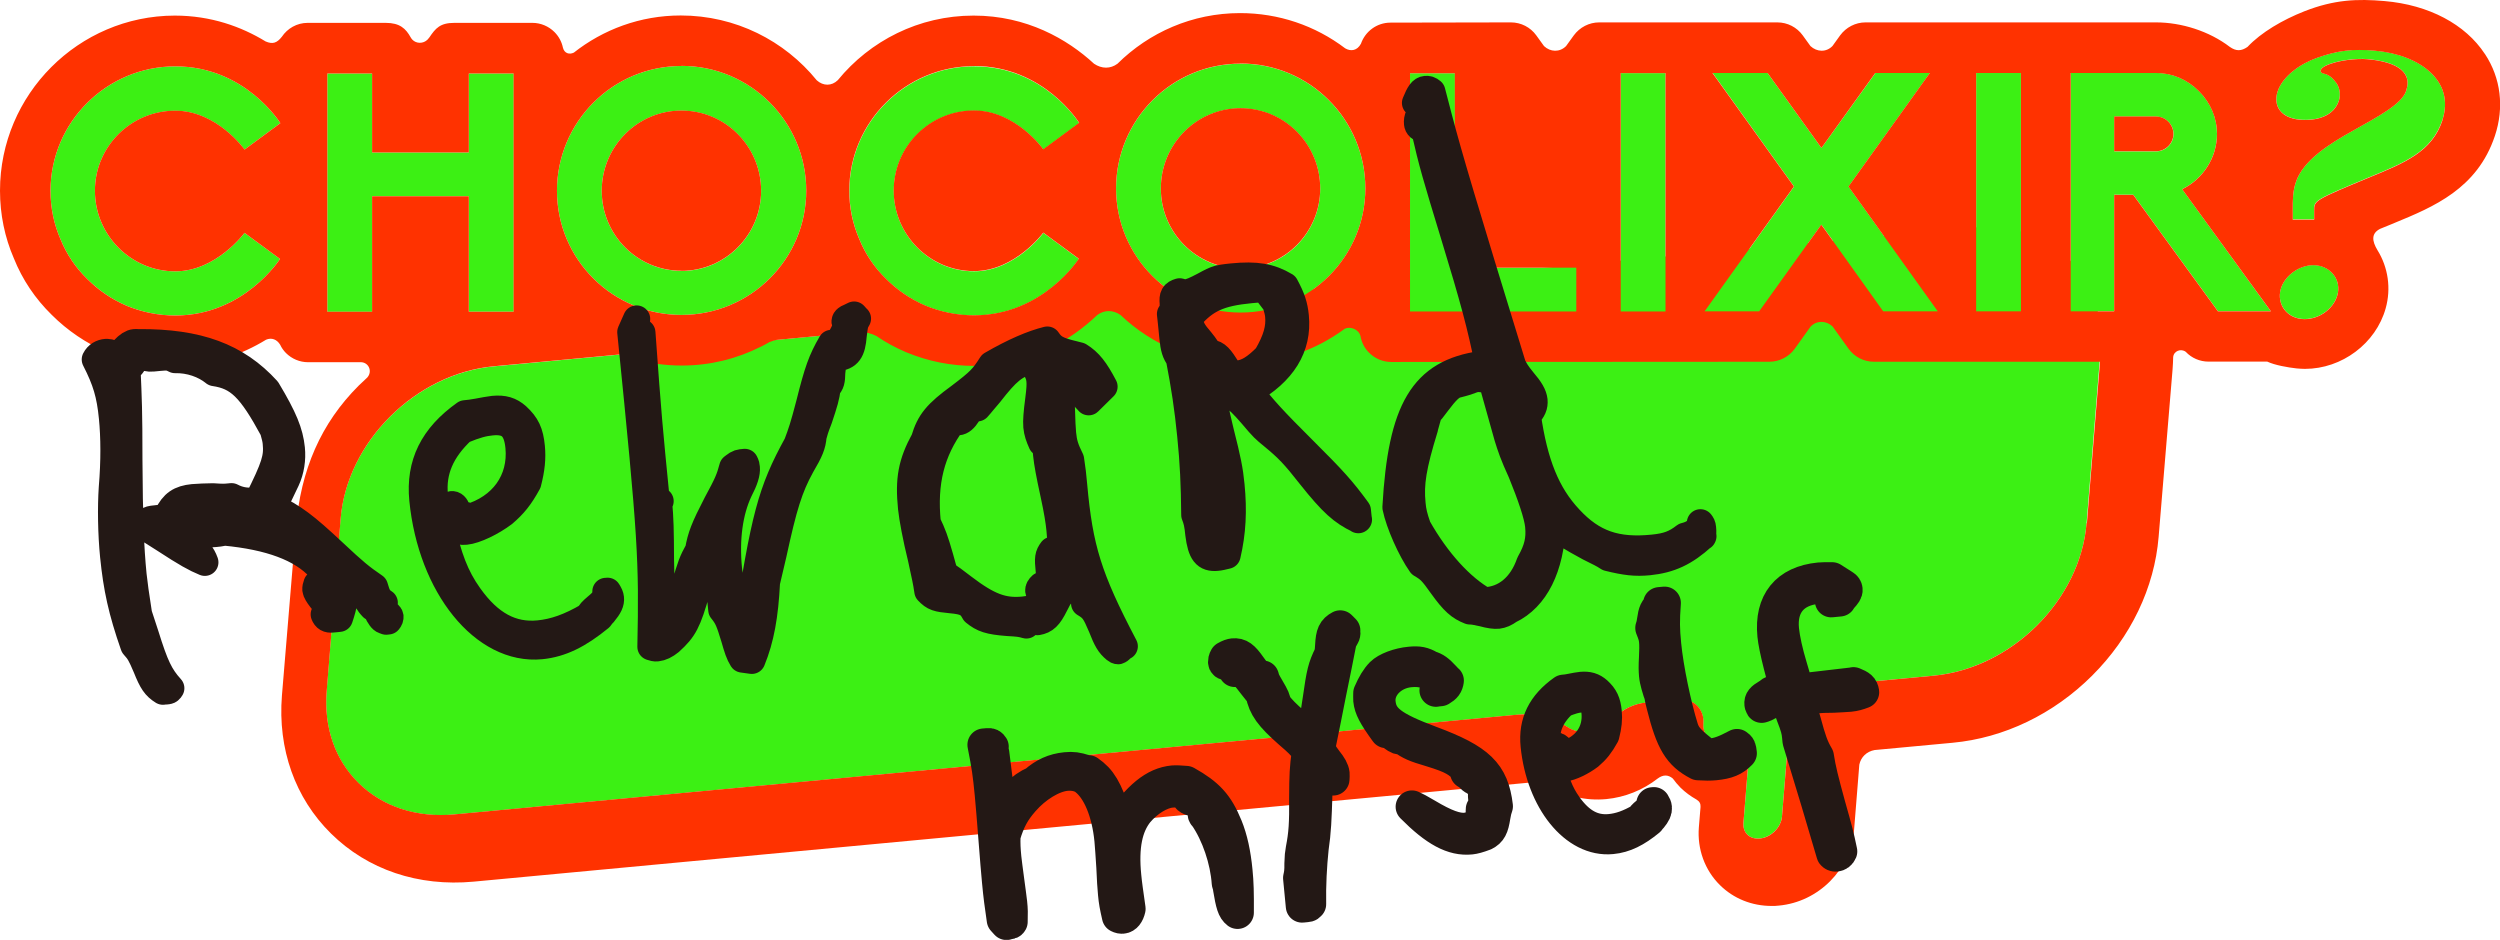
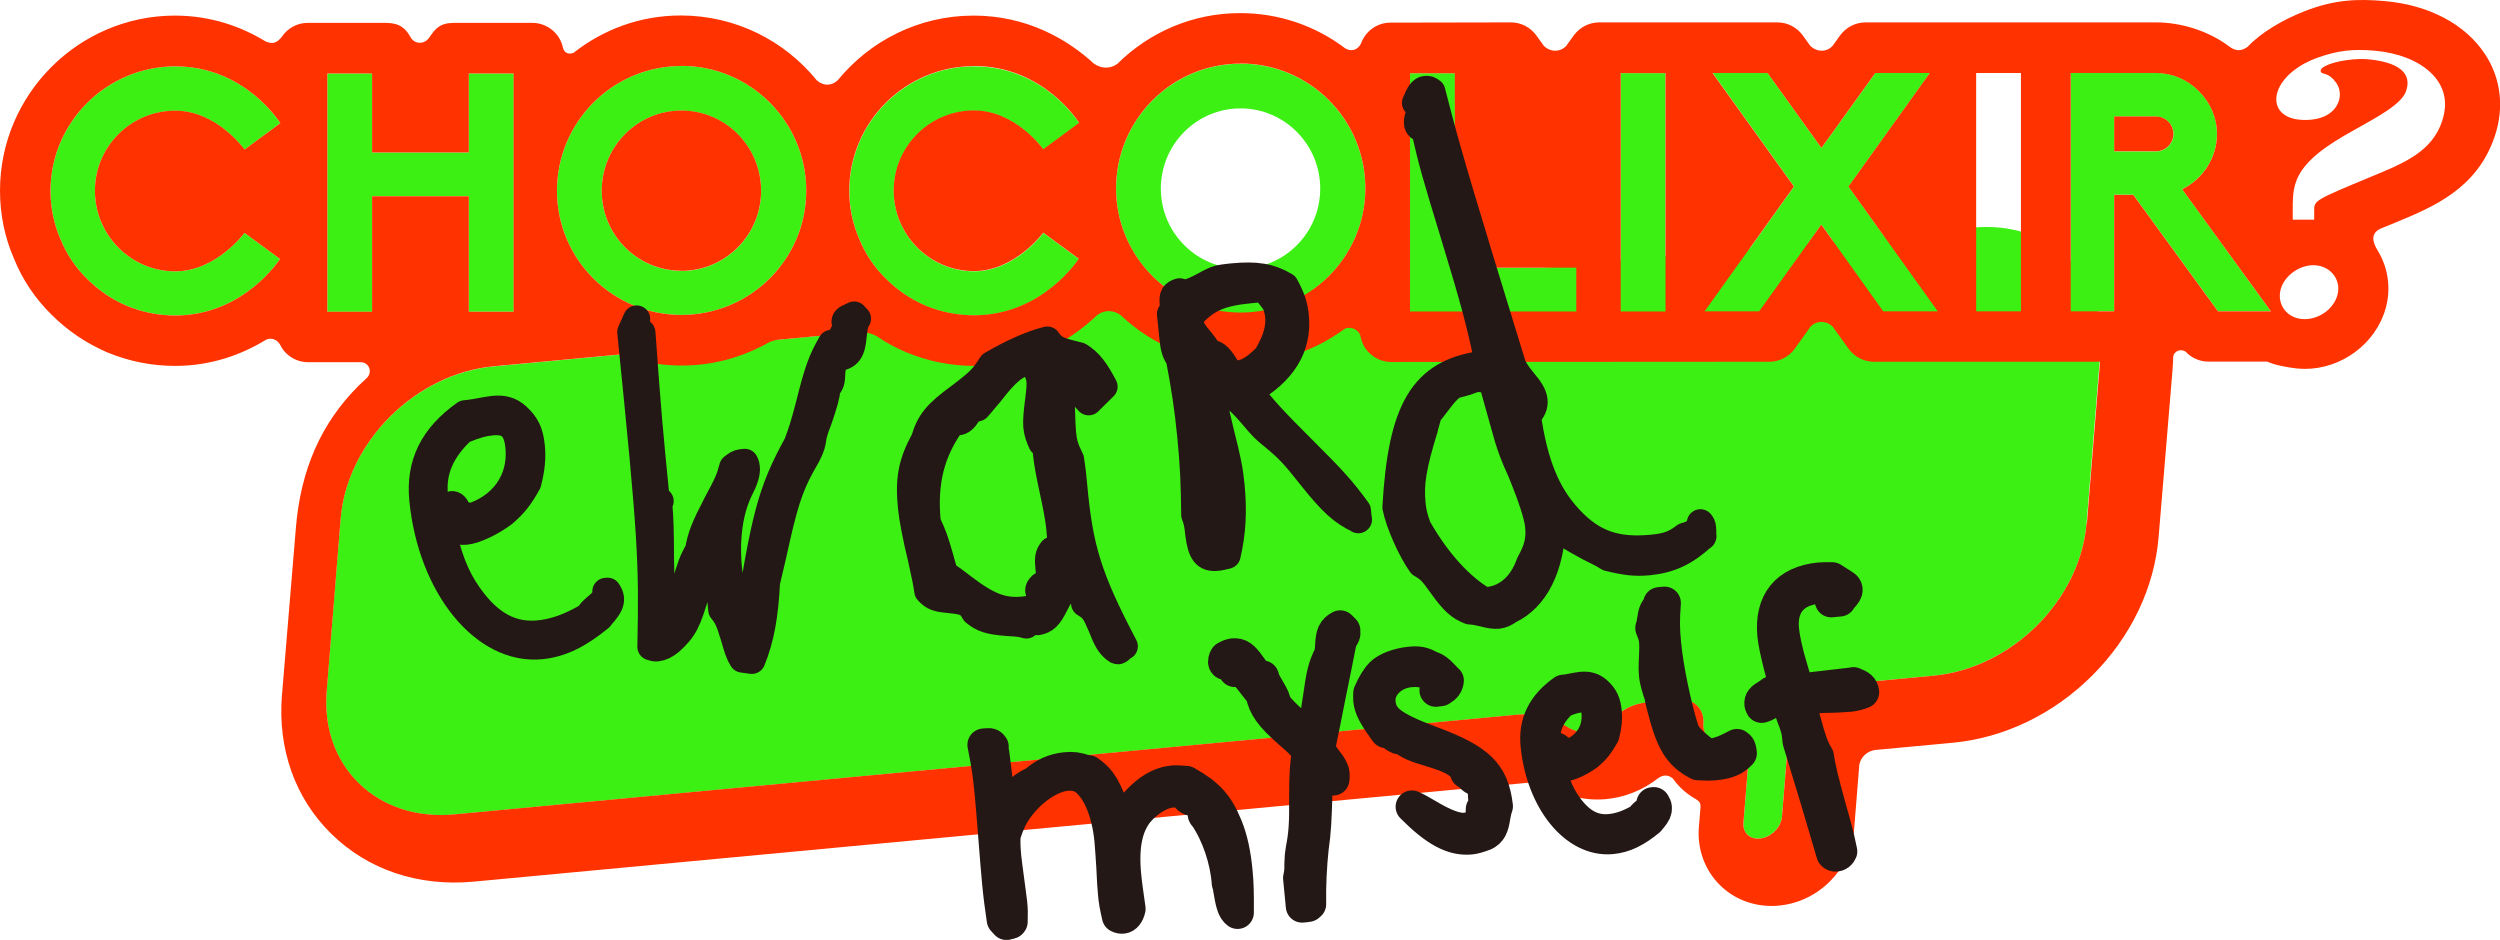
<svg xmlns="http://www.w3.org/2000/svg" id="uuid-367338ae-66e9-451b-86e9-39efb1fd8f1e" viewBox="0 0 209.89 78.91">
  <defs>
    <style>.uuid-de38a88f-2989-4da3-be3c-6a22d19c401c{fill:#ff3200;}.uuid-5e9ebc43-774c-4ebf-81dc-0524ffe7a8be{fill:#3cf014;}.uuid-318bba53-0858-4ba9-b91a-22db6bf922fb{stroke-width:2.74px;}.uuid-318bba53-0858-4ba9-b91a-22db6bf922fb,.uuid-8f452d33-4a44-41e3-bdb3-b40a7334b9cf{fill:#231815;stroke:#231815;stroke-linecap:round;stroke-linejoin:round;}.uuid-8f452d33-4a44-41e3-bdb3-b40a7334b9cf{stroke-width:2.28px;}</style>
  </defs>
  <g id="uuid-2181d949-626c-4d87-8d08-f6bee32cdc99">
    <g>
      <g>
        <g>
          <path class="uuid-5e9ebc43-774c-4ebf-81dc-0524ffe7a8be" d="M7.97,16.01c0,3.74,3.04,6.77,6.74,6.77,3.45,0,5.82-3.23,5.82-3.23l2.98,2.19s-3.01,4.74-8.79,4.75c-1.4,0-2.78-.28-4.07-.81-1.24-.53-2.36-1.29-3.32-2.25-.98-.95-1.74-2.08-2.25-3.34-.56-1.29-.84-2.64-.84-4.07,0-5.76,4.72-10.45,10.48-10.45,5.88,0,8.82,4.77,8.82,4.77l-3.01,2.22s-2.31-3.26-5.82-3.26c-3.71,0-6.74,3.01-6.74,6.72Z" />
          <polygon class="uuid-5e9ebc43-774c-4ebf-81dc-0524ffe7a8be" points="39.36 12.8 31.24 12.8 31.24 6.17 27.48 6.17 27.48 26.18 31.25 26.18 31.24 16.48 39.36 16.48 39.37 26.17 43.13 26.17 43.13 6.17 39.36 6.17 39.36 12.8" />
          <polygon class="uuid-5e9ebc43-774c-4ebf-81dc-0524ffe7a8be" points="162.03 6.13 157.45 6.13 152.92 12.42 148.4 6.13 143.79 6.13 150.62 15.66 143.12 26.14 147.7 26.14 152.92 18.86 158.12 26.14 162.7 26.13 155.2 15.66 162.03 6.13" />
          <polygon class="uuid-5e9ebc43-774c-4ebf-81dc-0524ffe7a8be" points="122.15 6.15 118.38 6.15 118.38 26.15 132.35 26.15 132.35 22.47 122.15 22.47 122.15 6.15" />
          <rect class="uuid-5e9ebc43-774c-4ebf-81dc-0524ffe7a8be" x="136.07" y="6.14" width="3.76" height="20.01" />
          <path class="uuid-5e9ebc43-774c-4ebf-81dc-0524ffe7a8be" d="M57.21,5.54c-5.76,0-10.45,4.69-10.45,10.48,0,5.76,4.69,10.42,10.45,10.42,5.79,0,10.48-4.67,10.48-10.43,0-5.79-4.69-10.48-10.48-10.48Zm0,17.2c-3.68,0-6.69-3.01-6.69-6.71,0-3.74,3.01-6.74,6.69-6.74,3.68,0,6.69,3.01,6.69,6.74,0,3.71-3.01,6.72-6.69,6.72Z" />
          <path class="uuid-5e9ebc43-774c-4ebf-81dc-0524ffe7a8be" d="M104.15,5.35c-5.76,0-10.45,4.69-10.45,10.48,0,5.76,4.69,10.42,10.45,10.42,5.79,0,10.48-4.67,10.48-10.43,0-5.79-4.69-10.48-10.48-10.48Zm0,17.2c-3.68,0-6.69-3.01-6.69-6.71,0-3.74,3.01-6.74,6.69-6.74,3.68,0,6.69,3.01,6.69,6.74,0,3.71-3.01,6.72-6.69,6.72Z" />
          <path class="uuid-5e9ebc43-774c-4ebf-81dc-0524ffe7a8be" d="M75.04,16.01c0,3.74,3.04,6.77,6.74,6.77,3.45,0,5.82-3.23,5.82-3.23l2.98,2.19s-3.01,4.74-8.79,4.75c-1.4,0-2.78-.28-4.07-.81-1.24-.53-2.36-1.29-3.32-2.25-.98-.95-1.74-2.08-2.25-3.34-.56-1.29-.84-2.64-.84-4.07,0-5.76,4.72-10.45,10.48-10.45,5.88,0,8.82,4.77,8.82,4.77l-3.01,2.22s-2.31-3.26-5.82-3.26c-3.71,0-6.74,3.01-6.74,6.72Z" />
          <path class="uuid-5e9ebc43-774c-4ebf-81dc-0524ffe7a8be" d="M183.21,15.88c1.74-.84,2.92-2.64,2.92-4.64,0-1.35-.53-2.61-1.52-3.6-.98-.98-2.25-1.52-3.6-1.52h-7.16s0,20.01,0,20.01h3.65s0-9.78,0-9.78h1.6s7.11,9.78,7.11,9.78h4.44s-7.45-10.26-7.45-10.26Zm-2.19-3.17h-3.51s0-2.92,0-2.92h3.51c.79,0,1.46,.65,1.46,1.46,0,.81-.67,1.46-1.46,1.46Z" />
-           <rect class="uuid-5e9ebc43-774c-4ebf-81dc-0524ffe7a8be" x="165.91" y="6.13" width="3.76" height="20.01" />
          <g>
-             <path class="uuid-5e9ebc43-774c-4ebf-81dc-0524ffe7a8be" d="M196.24,24.77c-.35,1.26-1.72,2.14-3.02,2-1.3-.14-2.07-1.29-1.74-2.5,.34-1.21,1.72-2.14,2.99-2,1.27,.13,2.11,1.27,1.77,2.5Z" />
-             <path class="uuid-5e9ebc43-774c-4ebf-81dc-0524ffe7a8be" d="M192.49,17.66c0-.85-.01-1.56,.26-2.37,.6-1.82,2.74-3.18,4.82-4.34,2.08-1.17,4.07-2.21,4.44-3.33,.62-1.85-1.32-2.49-3.28-2.66-.8-.07-2.56,.08-3.52,.58-.54,.28-.42,.56-.16,.62,.49,.11,.77,.35,1.08,.77,.31,.42,.4,1.02,.23,1.53-.42,1.28-1.85,1.71-3.29,1.58-1.56-.14-2.25-1.15-1.85-2.37,.41-1.25,1.85-2.31,3.33-2.83,1.73-.61,2.97-.76,4.85-.59,3.8,.34,6.73,2.57,5.65,5.83-.88,2.65-3.16,3.57-6.12,4.79-4.62,1.92-4.65,1.95-4.65,2.78v.77h-1.8v-.77Z" />
-           </g>
+             </g>
        </g>
        <path class="uuid-5e9ebc43-774c-4ebf-81dc-0524ffe7a8be" d="M144.87,62.24c.52,0,1,.19,1.35,.54,.39,.38,.59,.93,.54,1.51l-.39,4.81c-.03,.39,.08,.73,.33,.97,.25,.25,.62,.37,1.04,.33,.94-.09,1.8-.94,1.87-1.85l.5-6.17c.2-2.5,2.43-4.73,4.97-4.97l7.24-.68c6.57-.62,12.34-6.36,12.86-12.8l1.17-14.48c.24-3.02-.7-5.76-2.67-7.7-2.03-2-4.89-2.94-8.06-2.64h0l-72.08,6.76-.48-.48-.5,.57-51.11,4.8c-6.57,.62-12.34,6.36-12.86,12.8l-1.17,14.48c-.24,3.02,.7,5.76,2.67,7.7,2.03,2,4.89,2.94,8.06,2.64l89.24-8.37c1.52-.14,2.99,.23,4.26,1.07,.44,.29,.99,.42,1.59,.36,.81-.08,1.63-.49,2.24-1.13,.7-.74,1.69-1.22,2.71-1.32l2.75-.26c.58-.05,1.14,.13,1.53,.52,.38,.38,.58,.92,.53,1.49-.04,.45,.1,.86,.38,1.14,.3,.29,.73,.43,1.21,.38h.06c.07-.01,.14-.02,.21-.02Z" />
        <g>
-           <path class="uuid-de38a88f-2989-4da3-be3c-6a22d19c401c" d="M104.15,22.54c3.68,0,6.69-3.01,6.69-6.72,0-3.74-3.01-6.74-6.69-6.74-3.68,0-6.69,3.01-6.69,6.74,0,3.71,3.01,6.72,6.69,6.71Z" />
          <path class="uuid-de38a88f-2989-4da3-be3c-6a22d19c401c" d="M181.01,9.78h-3.51s0,2.92,0,2.92h3.51c.79,0,1.46-.65,1.46-1.46,0-.81-.67-1.46-1.46-1.46Z" />
          <path class="uuid-de38a88f-2989-4da3-be3c-6a22d19c401c" d="M57.21,22.74c3.68,0,6.69-3.01,6.69-6.72,0-3.74-3.01-6.74-6.69-6.74-3.68,0-6.69,3.01-6.69,6.74,0,3.71,3.01,6.72,6.69,6.71Z" />
          <path class="uuid-de38a88f-2989-4da3-be3c-6a22d19c401c" d="M208.62,4.53c-1.64-2.5-4.71-4.12-8.42-4.44-2.29-.2-4.22-.13-6.74,.86-1.82,.72-3.61,1.76-4.77,2.99-.52,.36-.95,.37-1.48,0-1.74-1.33-4.07-2.06-6.2-2.06h-24.39c-.84,0-1.63,.41-2.13,1.09l-.64,.89c-.53,.55-1.31,.51-1.85,.01l-.65-.9c-.49-.68-1.28-1.09-2.13-1.09h-14.96c-.84,0-1.63,.41-2.13,1.09l-.65,.9c-.54,.54-1.32,.5-1.85,0l-.65-.9c-.49-.68-1.28-1.09-2.13-1.09h0l-10.11,.02c-1.15,0-2.12,.74-2.48,1.77h0c-.31,.58-.84,.67-1.32,.39-2.53-1.92-5.6-2.96-8.83-2.96h0c-4.01,0-7.64,1.63-10.29,4.25h0c-.59,.44-1.32,.44-1.97,0-2.23-2.06-5.66-4.04-10.1-4.04h-.02c-4.59,0-8.69,2.12-11.39,5.42-.52,.51-1.23,.5-1.77,.01-2.7-3.32-6.81-5.44-11.42-5.44h0c-3.4,0-6.52,1.18-9,3.14l.02-.02c-.36,.18-.79,.07-.91-.42-.1-.49-.35-.95-.71-1.31-.49-.49-1.16-.77-1.85-.77h-6.55c-1.2,0-1.58,.45-2.1,1.22-.04,.06-.09,.12-.15,.18-.36,.37-.96,.36-1.29,0-.05-.06-.1-.12-.13-.18-.41-.74-.91-1.22-2.1-1.22h-6.55c-.91,0-1.7,.47-2.17,1.17-.42,.53-.77,.64-1.36,.39-2.03-1.24-4.59-2.17-7.62-2.17h-.02C6.6,1.33,0,7.92,0,16.01c0,1.99,.4,3.92,1.16,5.67,.72,1.8,1.8,3.4,3.18,4.75,1.33,1.33,2.89,2.38,4.61,3.13,.02,.01,.05,.02,.07,.03,1.82,.75,3.73,1.13,5.68,1.13h.01c3.02,0,5.59-.95,7.63-2.2,.47-.2,.91-.02,1.18,.42,.12,.26,.29,.5,.49,.7,.49,.49,1.16,.77,1.85,.77h4.47c.62,.03,.96,.76,.51,1.28-.24,.22-.48,.45-.72,.68-3.16,3.15-4.88,7.06-5.28,11.96l-1.17,14.06c-.36,4.49,1.1,8.61,4.12,11.59,3.08,3.04,7.33,4.47,11.97,4.04l89.24-8.37c.39-.04,.75,.05,1.07,.27,1.39,.93,3.04,1.33,4.78,1.17,1.57-.15,3.07-.75,4.34-1.74,.44-.32,.86-.32,1.25,.01,.2,.27,.41,.53,.65,.77,.4,.39,.85,.72,1.33,.99,.29,.18,.36,.36,.35,.63l-.14,1.7c-.15,1.83,.5,3.61,1.77,4.86,1.14,1.13,2.68,1.75,4.34,1.75,.2,0,.41,0,.61-.03,3.33-.31,6.04-3.04,6.31-6.35l.44-5.48c.13-.63,.61-1.11,1.29-1.23l6.54-.61c4.31-.4,8.47-2.4,11.71-5.63,3.26-3.25,5.24-7.39,5.59-11.66l1.17-14.06c.03-.34,.04-.68,.05-1.02,.04-.52,.65-.76,1.06-.45,.49,.52,1.18,.82,1.9,.82h4.94c.63,.3,1.73,.49,2.45,.57,.24,.02,.47,.04,.71,.04,3.11,0,5.96-2.14,6.78-5.08,.47-1.67,.21-3.44-.69-4.89-.46-.77-.54-1.4,.23-1.79,.35-.14,.72-.29,1.13-.46l.09-.04c3.25-1.34,6.93-2.86,8.41-7.3,.8-2.4,.5-4.85-.83-6.87ZM20.53,12.55s-2.31-3.26-5.82-3.26c-3.71,0-6.74,3.01-6.74,6.72,0,3.74,3.04,6.77,6.74,6.77,3.45,0,5.82-3.23,5.82-3.23l2.98,2.19s-3.01,4.74-8.79,4.75c-1.4,0-2.78-.28-4.07-.81-1.24-.53-2.36-1.29-3.32-2.25-.98-.95-1.74-2.08-2.25-3.34-.56-1.29-.84-2.64-.84-4.07,0-5.76,4.72-10.45,10.48-10.45,5.88,0,8.82,4.77,8.82,4.77l-3.01,2.22ZM169.67,6.13V26.14s-3.76,0-3.76,0V6.13s3.76,0,3.76,0Zm-25.88,0h4.61s4.52,6.29,4.52,6.29l4.52-6.29h4.58s-6.83,9.53-6.83,9.53l7.5,10.48h-4.58s-5.2-7.28-5.2-7.28l-5.22,7.28h-4.58s7.5-10.48,7.5-10.48l-6.83-9.52Zm-3.96,0V26.15s-3.76,0-3.76,0V6.14s3.76,0,3.76,0Zm-17.69,0V22.47s10.2,0,10.2,0v3.68s-13.96,0-13.96,0V6.15s3.76,0,3.76,0Zm-17.99-.8c5.79,0,10.48,4.69,10.48,10.48,0,5.76-4.69,10.43-10.48,10.43-5.76,0-10.45-4.66-10.45-10.42,0-5.79,4.69-10.48,10.45-10.48Zm-22.37,.21c5.88,0,8.82,4.77,8.82,4.77l-3.01,2.22s-2.31-3.26-5.82-3.26c-3.71,0-6.74,3.01-6.74,6.72,0,3.74,3.04,6.77,6.74,6.77,3.45,0,5.82-3.23,5.82-3.23l2.98,2.19s-3.01,4.74-8.79,4.75c-1.4,0-2.78-.28-4.07-.81-1.24-.53-2.36-1.29-3.32-2.25-.98-.95-1.74-2.08-2.25-3.34-.56-1.29-.84-2.64-.84-4.07,0-5.76,4.72-10.45,10.48-10.45Zm-24.57-.01c5.79,0,10.48,4.69,10.48,10.48,0,5.76-4.69,10.43-10.48,10.43-5.76,0-10.45-4.66-10.45-10.42,0-5.79,4.69-10.48,10.45-10.48ZM27.48,26.18V6.17s3.76,0,3.76,0v6.63s8.12,0,8.12,0V6.17s3.76,0,3.76,0V26.17s-3.76,0-3.76,0v-9.69s-8.12,0-8.12,0v9.69s-3.76,0-3.76,0Zm147.7,17.75c-.52,6.44-6.29,12.19-12.86,12.8l-7.24,.68c-2.54,.24-4.77,2.47-4.97,4.97l-.5,6.17c-.07,.92-.93,1.77-1.87,1.85-.42,.04-.79-.08-1.04-.33-.24-.24-.36-.58-.33-.97l.39-4.81c.05-.58-.15-1.13-.54-1.51-.35-.35-.83-.54-1.35-.54-.07,0-.14,0-.21,.01h-.06c-.48,.05-.91-.08-1.21-.38-.28-.28-.42-.68-.38-1.14,.05-.57-.15-1.11-.53-1.49-.39-.39-.95-.58-1.53-.52l-2.75,.26c-1.02,.1-2.01,.58-2.71,1.32-.61,.64-1.43,1.06-2.24,1.13-.6,.06-1.15-.07-1.59-.36-1.27-.84-2.74-1.21-4.26-1.07l-89.24,8.37c-3.17,.3-6.04-.64-8.06-2.64-1.97-1.94-2.92-4.68-2.67-7.7l1.17-14.48c.52-6.44,6.29-12.19,12.86-12.8l10.48-.98c.11,.01,.21,.03,.32,.05,.31,.11,.63,.22,.95,.31,.02,0,.03,.01,.05,.02h0c1.26,.35,2.59,.54,3.97,.54h.02c2.39,0,4.65-.58,6.64-1.59h0s.02,0,.03-.01c.23-.12,.46-.24,.68-.37,.19-.08,.38-.13,.58-.18l6.99-.66c.48-.02,.99,.11,1.41,.33,.77,.53,1.6,.98,2.47,1.35,.02,.01,.05,.02,.07,.03,1.82,.75,3.73,1.13,5.68,1.13h.01c4.56,0,8.08-2.14,10.31-4.27,.59-.44,1.32-.45,1.96,0,2.63,2.5,6.18,4.04,10.09,4.04h.02c3.26,0,6.26-1.08,8.7-2.88h0c.42-.23,1.17,0,1.33,.6h0c.09,.53,.34,1.03,.73,1.41,.49,.49,1.16,.77,1.85,.77h0l31.75-.02c.84,0,1.64-.41,2.13-1.09l1.33-1.86c.53-.54,1.3-.51,1.84-.02l1.34,1.87c.49,.69,1.29,1.1,2.13,1.1h18.99l-1.1,13.55Zm11.03-17.79l-7.11-9.78h-1.6s0,9.78,0,9.78h-3.65s0-20.01,0-20.01h7.16c1.35,0,2.61,.53,3.6,1.52,.98,.98,1.52,2.25,1.52,3.6,0,2-1.18,3.79-2.92,4.64l7.45,10.25h-4.44Zm10.03-1.36c-.35,1.26-1.72,2.14-3.02,2-1.3-.14-2.07-1.29-1.74-2.5,.34-1.21,1.72-2.14,2.99-2,1.27,.13,2.11,1.27,1.77,2.5Zm8.82-14.68c-.88,2.65-3.16,3.57-6.12,4.79-4.62,1.92-4.65,1.95-4.65,2.78v.77h-1.8v-.77c0-.85-.01-1.56,.26-2.37,.6-1.82,2.74-3.18,4.82-4.34,2.08-1.17,4.07-2.21,4.44-3.33,.62-1.85-1.32-2.49-3.28-2.66-.8-.07-2.56,.08-3.52,.58-.54,.28-.42,.56-.16,.62,.49,.11,.77,.35,1.08,.77,.31,.42,.4,1.02,.23,1.53-.42,1.28-1.85,1.71-3.29,1.58-1.56-.14-2.25-1.15-1.85-2.37,.41-1.25,1.85-2.31,3.33-2.83,1.73-.61,2.97-.76,4.85-.59,3.8,.34,6.73,2.57,5.65,5.83Z" />
        </g>
      </g>
      <g>
-         <path class="uuid-8f452d33-4a44-41e3-bdb3-b40a7334b9cf" d="M32.44,52.11c-.27,.03-.42-.14-.65-.53-.18-.44-.28-.52-.51-.59-.2-.21-.26-.29-.53-.72-.79-1.06-1.19-1.44-1.91-1.82,.07,.27,.08,.4,.1,.58,.08,.86-.06,1.74-.45,2.88l-.27,.03-.32,.03c-.36,.04-.56-.08-.68-.39,.16-.24,.19-.43,.17-.61-.01-.14-.17-.39-.43-.69-.26-.34-.42-.6-.44-.78-.01-.14,.02-.28,.09-.47l.64,.44c.08-.14,.12-.24,.1-.38-.03-.27-.14-.49-.44-1.19l-.06-.13v-.09c-1.54-1.68-4.2-2.65-7.98-3.01-.4,.08-.58,.1-.81,.12-.72,.07-1.41,.05-2.66-.06-.32-.01-.37,0-.64-.03,.35,.33,.45,.41,1,.82,.89,.69,1.2,1.02,1.44,1.69-.81-.33-1.58-.76-3.34-1.91-.73-.48-.83-.51-1.37-.87-.11-.17-.12-.31-.13-.4-.04-.36,.05-.42,1.04-.51,.41-.04,.49-.09,.66-.25,.49-1.01,1.05-1.38,2.14-1.49,.45-.04,1.09-.06,1.68-.07,.83,.06,1.01,.04,1.24,.02l.32-.03c.58,.31,1.23,.43,1.86,.36l.36-.04c1.41-2.83,1.66-3.59,1.53-4.86-.03-.32-.1-.54-.24-1.07-1.9-3.51-2.91-4.51-4.95-4.81-.84-.69-2.07-1.12-3.3-1.09-.43-.23-.62-.26-1.39-.18-.77,.08-.81,.08-1.24-.06-.14-.03-.23-.02-.28-.02-.18,.02-.35,.17-.59,.52-.24,.34-.32,.44-.54,.51,.11,2.55,.16,3.46,.16,7.66,.03,4.93,.12,7.3,.35,9.65,.06,.59,.23,1.85,.46,3.29,.19,.58,.26,.8,.58,1.77,.8,2.57,1.21,3.44,2.13,4.45-.08,.14-.16,.2-.25,.21l-.18,.02c-.05-.04-.1-.04-.1-.04-.05,0-.09,0-.13,.06-.63-.39-.9-.78-1.39-2.01-.47-1.1-.59-1.31-1.05-1.82-1.02-2.92-1.43-4.84-1.7-7.51-.19-1.9-.22-4.13-.11-5.74,.19-2.26,.17-4.26,.01-5.89-.19-1.95-.53-3.1-1.44-4.88,.19-.38,.54-.56,.9-.59,.04,0,.14-.01,.28,.02,.2,.16,.34,.24,.48,.23,.18-.02,.44-.18,.73-.48,.37-.4,.67-.57,.9-.59,.09,0,.23-.02,.37,0,4.97-.03,8.2,1.16,10.76,3.97,1.42,2.37,1.9,3.56,2.04,4.92,.09,.9-.05,1.83-.43,2.65l-1.1,2.3c1.68,.79,2.66,1.52,5.08,3.79,1.76,1.65,2.26,2.06,3.43,2.86,.22,.8,.38,1.06,.82,1.34-.17,.15-.25,.25-.24,.39,0,.09,.16,.26,.36,.38,.2,.16,.35,.29,.36,.38,.01,.14-.02,.23-.14,.38l-.18,.02Zm-15.92-9.08c.22,.34,.46,.46,.77,.43,.18-.02,.45-.09,.76-.17,.4-.13,.53-.19,.76-.21l-2.29-.05Z" />
        <path class="uuid-8f452d33-4a44-41e3-bdb3-b40a7334b9cf" d="M51.01,49.64c.16,.26,.22,.39,.24,.57,.04,.36-.11,.7-.6,1.29-.17,.15-.16,.2-.29,.35-1.77,1.45-3.25,2.19-4.93,2.36-4.79,.47-9.21-4.99-9.93-12.27-.29-2.99,.85-5.29,3.54-7.2,.36-.04,.54-.05,1.08-.15,.49-.09,.94-.18,1.3-.22,.86-.08,1.43,.09,1.98,.58,.8,.74,1.09,1.35,1.21,2.58,.09,.95,0,1.83-.3,3-.66,1.21-1.19,1.85-2.03,2.57-.98,.74-2.37,1.42-3.19,1.5-.36,.04-.6-.03-1.17-.25-.48-.23-.57-.26-.9-.32,.59,2.73,1.21,4.4,2.37,6.02,1.7,2.39,3.58,3.39,5.84,3.17,1.31-.13,2.59-.57,4.19-1.51,.15-.29,.24-.39,.66-.75,.63-.52,.79-.76,.79-1.31h.14Zm-12.04-6.36c.18-.02,.23,.02,.34,.19,2.89-.83,4.53-3.14,4.26-5.95-.16-1.63-.82-2.25-2.31-2.1-.68,.07-1.26,.21-2.45,.7-1.8,1.68-2.54,3.45-2.34,5.48,.02,.23,.12,.76,.27,1.3h.13s.18-.08,.61-.35c.13-.1,.35-.17,.44-.18,.18-.02,.33,.1,.46,.46,.01,.14-.03,.19-.25,.3t-.09,.05c.1,.13,.25,.2,.38,.19,.09,0,.18-.02,.27-.07l.27-.03Z" />
        <path class="uuid-8f452d33-4a44-41e3-bdb3-b40a7334b9cf" d="M71.99,26.75c-.24,.39-.26,.57-.36,1.41-.1,1.33-.42,1.78-1.37,1.87-.29,.3-.36,.49-.43,1.23-.02,.73-.05,.92-.38,1.27-.1,.79-.24,1.26-.7,2.63-.33,.85-.36,.99-.49,1.46-.06,.74-.25,1.21-.99,2.47-1.01,1.83-1.49,3.39-2.37,7.45-.26,1.12-.29,1.26-.55,2.34-.14,2.8-.49,4.75-1.23,6.56l-.79-.11c-.27-.43-.41-.87-.68-1.81-.41-1.33-.53-1.68-1.05-2.32-.28-2.85-.32-3.26-.64-5.14-.69,.89-.98,1.6-1.48,3.53-.75,2.63-1.05,3.21-2.23,4.28-.38,.31-.73,.48-1.09,.52-.18,.02-.28-.02-.51-.09,.15-7.32,.06-9.1-1.69-26.42l.49-1.1c-.03,.19-.02,.23-.01,.32,.04,.36,.15,.58,.45,.82,.51,7.08,.6,7.98,1.18,13.86l.35,.29h-.14c.14,1.42,.16,2.51,.17,4.98,.07,3.01,.09,3.74,.28,5.64l.11,.17c.78-.9,1.08-1.57,1.65-3.63,.51-1.74,.62-2.07,1.16-3.04,.21-1.16,.46-1.83,1.53-3.9,.89-1.64,1.08-2.07,1.34-3.06l.13-.1c.34-.26,.43-.27,.88-.31,.11,.22,.12,.31,.13,.44,.04,.45-.13,1.02-.63,1.98-.79,1.72-1.12,3.95-.87,6.53,.2,1.99,.6,3.37,1.53,5.33,1.51-9.74,2.04-11.8,4.24-15.81,.36-.95,.54-1.47,1.04-3.39,.69-2.76,1.01-3.66,1.83-5.07,.59-.06,.87-.41,1.27-1.45-.06-.18-.12-.26-.12-.31-.02-.23,.1-.33,.41-.45l.35-.17,.26,.29Z" />
        <path class="uuid-8f452d33-4a44-41e3-bdb3-b40a7334b9cf" d="M91.41,33.7c-.19-.12-.3-.25-.32-.43-.01-.14,.02-.23,.06-.37,.22-.07,.3-.17,.55-.46,.08-.1,.13-.1,.16-.2-.16-.21-.31-.33-.84-.6-.58-.35-.68-.44-.84-.69-.18,.02-.32-.01-.67-.25-.24-.16-.48-.23-.61-.21-.18,.02-.31,.12-.47,.37,.39,.74,.53,1.23,.6,1.91,.04,.45,.06,1.09,.09,1.82,.02,.68,.04,1.32,.09,1.82,.08,.81,.22,1.26,.67,2.17l.15,1.08,.11,1.09c.48,5.3,1.22,7.74,4.25,13.51-.13,.06-.17,.11-.3,.21-.08,.1-.17,.15-.21,.16-.09,0-.14-.03-.24-.11-.5-.41-.72-.8-1.15-1.9-.54-1.27-.7-1.53-1.43-1.96,.15-.29,.19-.43,.16-.7-.03-.27-.16-.67-.39-1.19-.25-.66-.38-1.06-.41-1.38l-.04-.41c-.35,.13-.51,.42-.64,1.39-.17,1.02-.29,1.26-.67,1.53-.2,.25-.24,.34-.51,.87-.5,1.01-.83,1.31-1.46,1.42-.05,0-.09,0-.23-.02l-.32,.03c-.18,.02-.27,.07-.38,.27-.47-.14-.7-.16-1.57-.21-1.56-.12-2.08-.3-2.78-.87-.39-.74-.78-.93-1.98-1.04-1.15-.11-1.43-.18-1.94-.72-.13-.9-.21-1.17-.54-2.73-.45-1.83-.74-3.4-.83-4.26-.24-2.4,0-3.74,1.08-5.72,.45-1.5,1.02-2.2,2.98-3.63,1.66-1.26,1.95-1.56,2.66-2.68,1.9-1.1,3.44-1.75,4.68-2.06,.43,.64,.82,.88,2.17,1.2l.51,.13c.83,.51,1.35,1.19,2.08,2.58l-1.29,1.27Zm-2.37,12.15c.02-.69,.01-.78-.05-1.41-.07-.68-.19-1.49-.52-3.01-.34-1.57-.52-2.51-.6-3.28-.03-.32-.08-.77-.1-1.5l-.31,.53c-.23-.52-.36-.88-.41-1.38-.04-.45,.02-1.19,.15-2.16,.13-1.02,.14-1.34,.11-1.7-.04-.41-.16-.67-.38-1.06-.21-.25-.26-.34-.38-.65-1.38,.41-2.01,.93-3.47,2.81-.53,.6-.69,.84-1.02,1.2-.1-.04-.19-.03-.23-.02-.23,.02-.39,.18-.59,.52-.28,.44-.53,.65-.8,.67-.14,.01-.27,.03-.46,0-1.81,2.46-2.47,5.08-2.13,8.48,.46,.96,.64,1.44,1.06,2.91,.22,.8,.28,1.02,.41,1.42,.53,.31,.73,.48,1.52,1.08,2.12,1.62,3.36,2.09,5.08,1.92,.63-.06,.99-.19,1.5-.51,.08-.14,.07-.23,.06-.28-.01-.14-.08-.31-.14-.49-.06-.18-.12-.26-.13-.35-.01-.14,.06-.28,.23-.43,.58-.15,.73-.44,.65-1.25-.11-1.09-.08-1.27,.24-1.71,.2,.16,.26,.34,.29,.61q.02,.23,.01,.59l.02,.18,.38-1.73Z" />
        <path class="uuid-8f452d33-4a44-41e3-bdb3-b40a7334b9cf" d="M114.05,43.62c-1.34-.64-2.19-1.38-4.01-3.67-1.36-1.74-1.92-2.32-3.16-3.34-.7-.57-.84-.69-1.73-1.75-1.44-1.68-2.13-2.12-3.42-2.27,.08,.81,.25,1.67,.72,3.63,.6,2.36,.78,3.26,.9,4.52,.21,2.13,.12,3.96-.33,5.88-.31,.08-.67,.16-.85,.17-.95,.09-1.32-.37-1.52-1.95-.08-.81-.16-1.17-.34-1.61-.02-2.51-.11-4.42-.34-6.68-.23-2.31-.5-4.11-.96-6.48-.32-.43-.45-.82-.54-1.77l-.08-.81-.06-.59-.03-.27-.03-.27c.21-.2,.24-.39,.23-.89-.06-.63,.06-.83,.54-.97,.24,.07,.33,.1,.51,.09,.41-.04,.8-.22,1.54-.61,.61-.33,.82-.45,1.27-.58,.45-.09,.9-.13,1.08-.15,2.04-.2,3.2,0,4.46,.75,.56,1.04,.76,1.66,.85,2.57,.25,2.58-1.05,4.67-3.86,6.27,1.15,1.49,2.07,2.49,4.45,4.86,2.63,2.62,3.35,3.42,4.62,5.16l.08,.77Zm-7.89-19.37c-.5,0-1,.05-1.18,.07-2.58,.25-3.76,.78-5.07,2.28-.03,.19-.01,.32,0,.41,.05,.5,.27,.89,.89,1.6,.47,.59,.52,.68,.65,1.03,.55,0,.84,.19,1.38,1.05,.27,.43,.33,.52,.52,.68,.28,.02,.46,.05,.6,.03,.77-.08,1.46-.51,2.41-1.47,.82-1.41,1.09-2.39,.99-3.43-.03-.32-.1-.54-.24-1.03l-.94-1.23Z" />
        <path class="uuid-8f452d33-4a44-41e3-bdb3-b40a7334b9cf" d="M142.97,45.02c-1.51,1.38-2.78,1.96-4.54,2.14-1.13,.11-1.96,.01-3.41-.35-.49-.32-.68-.39-1.59-.85-1.5-.81-2.32-1.32-3.11-1.89-.15,3.58-1.41,6.12-3.59,7.16-.38,.27-.65,.38-.96,.42-.27,.03-.69-.02-1.3-.19-.61-.12-.7-.16-1.07-.17-.85-.33-1.36-.78-2.31-2.1-.85-1.2-1.05-1.4-1.78-1.83-.85-1.2-1.84-3.43-2.11-4.77,.47-8.27,2.27-11.28,7.18-11.99,.27-.03,.32-.03,.58-.1-.62-3.09-1.21-5.32-2.89-10.81-1.49-4.88-1.83-6.03-2.46-8.8-.42-.14-.57-.26-.6-.53-.02-.18,0-.41,.12-.65,.11-.24,.14-.47,.12-.65s-.12-.31-.41-.42c.33-.81,.53-1.1,.85-1.13,.18-.02,.32,.01,.52,.18l.58,2.23c.88,3.34,2.04,7.24,6.2,20.77,.22,.43,.34,.65,.86,1.29,.62,.72,.89,1.19,.94,1.64,.04,.45-.1,.79-.56,1.29,.58,4.01,1.61,6.6,3.54,8.65,1.94,2.09,3.93,2.77,7,2.46,1.22-.12,1.88-.37,2.69-1,.76-.17,1.31-.63,1.3-1.13,.1,.13,.16,.21,.18,.44,.02,.18,.02,.23,.01,.59v.14Zm-23.36-9.12c-1,3.25-1.23,4.69-1.06,6.41,.06,.63,.15,1.04,.47,1.96,1.61,2.86,3.65,5.08,5.58,6.17,1.78-.04,3.17-1.23,3.84-3.17,.66-1.16,.85-2,.74-3.13-.09-.9-.67-2.58-1.44-4.47-.7-1.53-.9-2.15-1.16-2.99l-1.27-4.53-.48-.27c-.38-.1-.65-.12-.92-.09q-.14,.01-.8,.26c-.22,.07-.49,.14-.76,.21-.49,.09-.95,.55-1.72,1.58-.4,.54-.48,.64-.69,.84l-.34,1.22Z" />
      </g>
      <g>
        <path class="uuid-318bba53-0858-4ba9-b91a-22db6bf922fb" d="M91.38,64.77c1.02,.71,1.47,1.47,2.25,3.8,.13,.39,.16,.42,.28,.78,1.69-2.48,3.03-3.57,4.58-3.72,.23-.02,.64,0,1.1,.04,1.84,1.03,2.62,1.88,3.37,3.72,.42,1.03,.69,2.27,.83,3.74,.1,1,.12,1.78,.11,3.49-.34-.26-.47-.68-.7-2.07,0-.06-.01-.14-.1-.42-.13-1.92-.87-4.11-1.91-5.62-.06-.05-.09-.08-.1-.11,0-.06,.01-.15,.06-.24,.05-.09,.07-.18,.06-.24,0-.09-.04-.11-.11-.19-.14-.28-.33-.4-.8-.53-.53-.12-.63-.23-.69-.6-.6-.17-.86-.2-1.29-.16-.92,.09-2.01,.78-2.81,1.72-.95,1.19-1.31,2.9-1.06,5.4,.07,.74,.16,1.31,.36,2.74-.1,.44-.31,.7-.57,.72-.11,.01-.2,0-.36-.08-.2-.88-.27-1.25-.33-1.9-.05-.52-.1-1.26-.14-2.27-.05-.81-.12-1.81-.16-2.24-.23-2.38-1.03-4.27-2.12-5.11-.38-.31-1-.45-1.63-.39-1.12,.11-2.56,.98-3.6,2.18-.78,.89-1.22,1.68-1.59,2.96-.02,.7,0,1.1,.07,1.84,.04,.4,.13,1.03,.24,1.88,.11,.83,.2,1.46,.25,1.91,.06,.57,.06,.86,.04,1.59-.05,.09-.08,.09-.22,.11h-.11s-.08,.05-.08,.05l-.29-.32c-.18-1.25-.28-1.94-.4-3.23-.07-.69-.17-1.98-.3-3.61-.13-1.58-.22-2.87-.31-3.73-.16-1.66-.26-2.37-.61-4.13l.34-.03c.2-.02,.29,.03,.39,.19-.11,.07-.16,.16-.15,.25,.01,.14,.08,.25,.2,.3l.68,5.46c.9-1.68,1.66-2.51,2.85-3.03,.77-.68,1.57-1.05,2.58-1.15,.6-.06,.95,0,1.55,.19l.22,.15,.11-.07Z" />
        <path class="uuid-318bba53-0858-4ba9-b91a-22db6bf922fb" d="M112.83,52.95c.06,.28-.01,.44-.27,.75-.29,1.47-.58,2.95-.89,4.43-.29,1.5-.6,3.01-.91,4.54,.04,.4,.15,.62,.58,1.19,.39,.48,.57,.81,.6,1.1,.01,.11,0,.29-.01,.46h-.09c-.23,.03-.39-.1-.6-.51-.27-.44-.37-.51-.67-.63-.04,.76-.05,.99-.07,2.26-.07,2.26-.11,3.25-.32,4.69-.15,1.43-.24,3.12-.21,4.68-.08,.09-.1,.13-.25,.14l-.4,.04-.23-2.38c.08-.35,.12-.59,.11-1.2,.02-.64,.04-.79,.11-1.2,.25-1.3,.31-2.17,.29-4.34,.01-1.94,.04-2.49,.21-3.75l-.03-.26c-.49-.56-.62-.72-1.5-1.47-1.62-1.43-2.12-2.13-2.35-3.27-.2-.24-.29-.32-.59-.72-.67-.89-.95-1.18-1.47-1.47l-.2,.28c0-.4-.14-.51-.55-.55-.23,0-.32-.05-.33-.17,0-.09,0-.2,.11-.39,.3-.17,.47-.22,.64-.24,.52-.05,.83,.18,1.4,.99,.47,.65,.57,.78,.97,1l.1-.13c.09,.34,.13,.42,.48,1.02,.42,.71,.49,.88,.56,1.3,.43,.54,.78,.91,1.61,1.63,.67,.63,.83,.79,1.31,1.29,.37-.9,.51-1.55,.77-3.37,.31-2.17,.41-2.64,.94-3.71,.06-.27,.08-.35,.1-.79,.05-.96,.19-1.29,.74-1.58l.32,.32Z" />
        <path class="uuid-318bba53-0858-4ba9-b91a-22db6bf922fb" d="M120.55,57.97c.02-.12,.04-.15,.26-.29,.22-.14,.27-.2,.26-.31,0-.06-.04-.08-.07-.17-.85-.73-1.6-.97-2.63-.87-1.55,.15-2.7,1.36-2.57,2.65,.14,1.4,1.02,2.1,4.32,3.33,4.05,1.51,5.2,2.61,5.53,5.38-.09,.27-.13,.39-.21,.86-.14,.91-.31,1.25-.81,1.5-.53,.2-.87,.29-1.15,.32-1.49,.15-2.95-.63-4.94-2.64,.39,.19,.55,.26,1.22,.66,1.57,.94,2.53,1.28,3.3,1.21,.29-.03,.74-.19,1.26-.41l-.03-.29c.17-.07,.21-.17,.2-.37l-.02-.2c-.04-.11-.05-.2-.05-.23,0-.06,0-.09,.01-.17,.07,.08,.13,.1,.3,.09,.08-.07,.08-.09,.06-.24v-.14s0-.09,0-.09c-.1-.13-.13-.19-.15-.39l-.03-.34c.01-.18,0-.38-.01-.43-.05-.49-.18-.71-.53-.96-.23,.02-.29,0-.58-.29-.19-.18-.25-.21-.38-.28l.1-.13c-.69-.83-1.24-1.15-3.03-1.7-1.46-.43-1.7-.56-2.45-1.06-.29,.03-.35,0-.66-.22-.31-.26-.41-.31-.7-.31-1-1.38-1.32-1.98-1.39-2.67-.01-.11,0-.35,0-.58,.31-.72,.63-1.25,1-1.63,.42-.42,1.42-.81,2.4-.9,.72-.07,1.1,0,1.65,.33,.45,.13,.7,.31,1.24,.89,.13,.13,.13,.16,.26,.26-.05,.35-.18,.54-.59,.78l-.4,.04Z" />
        <path class="uuid-318bba53-0858-4ba9-b91a-22db6bf922fb" d="M138.85,67.45c.1,.16,.14,.25,.15,.36,.02,.23-.07,.44-.38,.82-.11,.1-.1,.13-.18,.22-1.12,.92-2.06,1.39-3.12,1.49-3.04,.3-5.83-3.16-6.29-7.77-.19-1.89,.54-3.35,2.24-4.56,.23-.02,.34-.03,.68-.1,.31-.06,.6-.12,.82-.14,.54-.05,.9,.06,1.25,.37,.51,.47,.69,.86,.77,1.63,.06,.6,0,1.16-.19,1.9-.42,.76-.75,1.17-1.29,1.63-.62,.47-1.5,.9-2.02,.95-.23,.02-.38-.02-.74-.16-.3-.14-.36-.17-.57-.2,.37,1.73,.77,2.79,1.5,3.81,1.07,1.51,2.26,2.15,3.7,2.01,.83-.08,1.64-.36,2.65-.95,.1-.18,.15-.25,.42-.47,.4-.33,.5-.48,.5-.83h.09Zm-7.62-4.03c.12-.01,.15,.01,.21,.12,1.83-.53,2.87-1.99,2.7-3.76-.1-1.03-.52-1.42-1.46-1.33-.43,.04-.8,.14-1.55,.44-1.14,1.07-1.61,2.18-1.48,3.47,.01,.14,.08,.48,.17,.82h.09s.11-.05,.38-.22c.08-.07,.22-.11,.28-.11,.12-.01,.21,.07,.29,.29,0,.09-.02,.12-.16,.19t-.05,.03c.07,.08,.16,.13,.24,.12,.06,0,.11-.01,.17-.05l.17-.02Z" />
        <path class="uuid-318bba53-0858-4ba9-b91a-22db6bf922fb" d="M143.25,63.37c.15,.02,.29,0,.35,0,.66-.06,1.22-.26,2.23-.8,.22,.15,.25,.21,.3,.67-.55,.57-1.11,.8-2.14,.9-.46,.04-.75,.04-1.42,0-1.58-.83-2.2-1.84-2.97-4.91-.1-.4-.19-.76-.2-.88-.04-.08-.12-.39-.26-.84-.09-.34-.14-.54-.17-.85-.03-.34-.04-.75,0-1.45,.03-.55,.04-1.1,0-1.42-.03-.34-.11-.57-.31-1.07,.07-.21,.09-.27,.14-.62,.1-.73,.22-.98,.55-1.18l-.03-.26,.43-.04c-.11,1.49-.1,2.18,.03,3.5,.19,1.98,.85,5.15,1.45,7.06,.21,.62,.5,.99,1.57,1.84l.44,.36Z" />
        <path class="uuid-318bba53-0858-4ba9-b91a-22db6bf922fb" d="M155.61,57.38c.57,.23,.73,.36,.79,.73-.39,.15-.7,.24-1.1,.28-.34,.03-.83,.05-1.38,.08-.55,0-1.13,.02-1.53,.06-.52,.05-.8,.14-1.38,.37,.17,.56,.25,.76,.52,1.71,.41,1.52,.62,2.14,1.07,2.9,.17,1.11,.4,2.01,.98,4.13,.58,2.05,.71,2.53,.98,3.84-.09,.21-.23,.31-.43,.33-.11,.01-.21-.04-.27-.12-1.14-3.91-1.39-4.69-2.84-9.47l-.04-.4c-.04-.46-.14-.85-.49-1.74-.27-.73-.35-.92-.42-1.35-.27-.06-.38-.08-.56-.06-.26,.03-.51,.11-.95,.35-.38,.21-.47,.25-.66,.3-.07-.11-.07-.17-.08-.22-.03-.29,.1-.44,.57-.72,.19-.11,.22-.14,.32-.23,.05-.03,.08-.04,.14-.04,.03,0,.17,.01,.35,.02h.38c.2-.03,.3-.15,.28-.35l-.02-.2c-.11-.57-.16-.76-.43-1.78-.28-1.1-.45-1.95-.5-2.47-.27-2.78,1.09-4.47,3.84-4.74,.32-.03,.55-.02,1.07-.02l.99,.63c.12,.07,.19,.18,.2,.3,.02,.17-.11,.36-.4,.67-.08,.09-.1,.13-.15,.22l-.72,.07,.63-.93c-.68-.19-1.18-.26-1.78-.2-2.06,.2-3.12,1.49-2.92,3.53,.08,.8,.34,1.96,.68,3.08,.26,.9,.3,.98,.5,1.8l.22,.18,4.55-.53Z" />
      </g>
    </g>
  </g>
</svg>